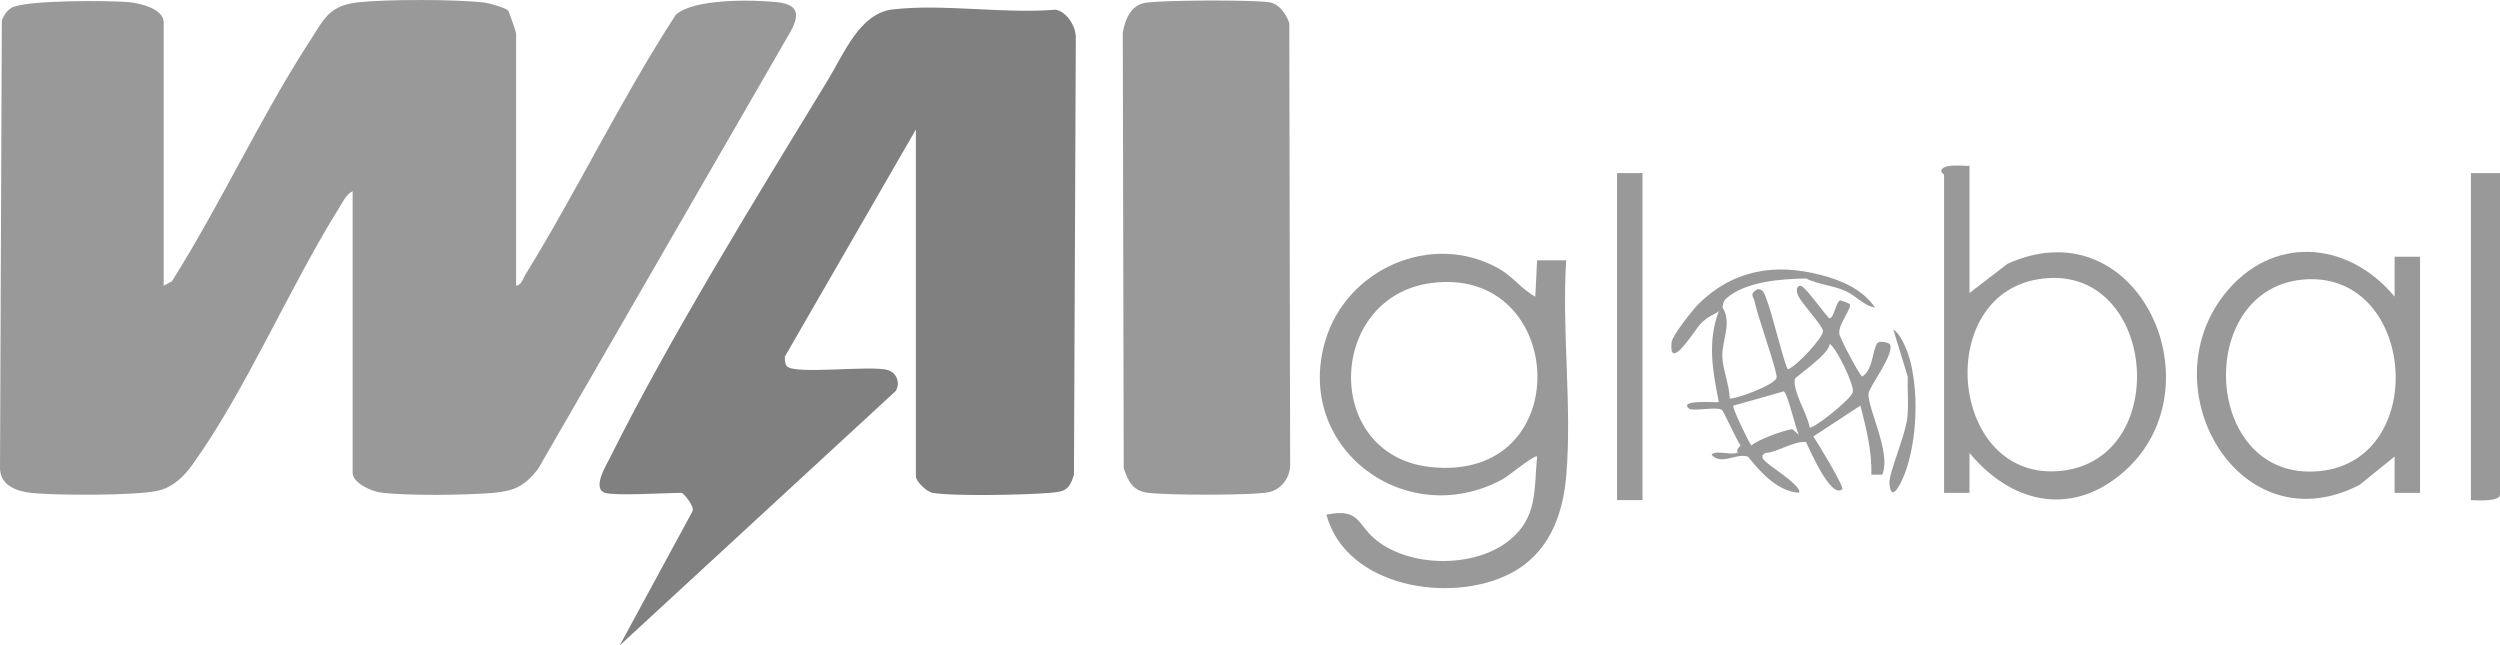
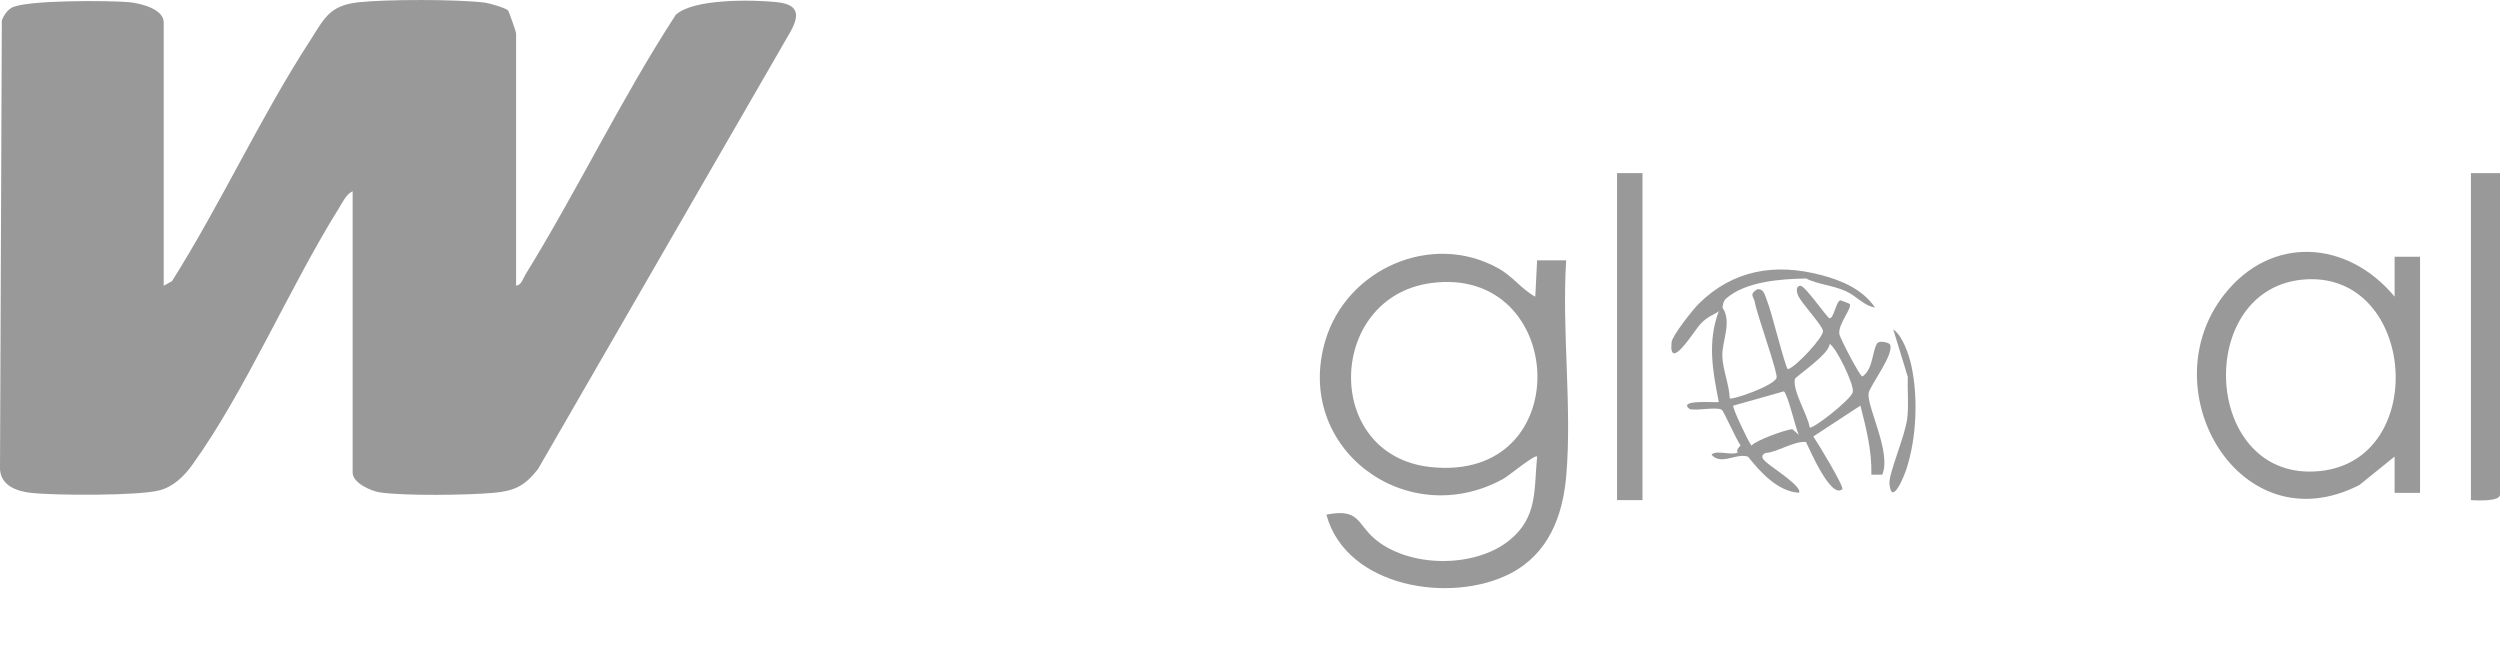
<svg xmlns="http://www.w3.org/2000/svg" id="Layer_1" viewBox="0 0 589.76 152.26">
  <defs>
    <style>      .st0 {        fill: gray;      }      .st1 {        fill: #999;      }    </style>
  </defs>
  <path class="st1" d="M38.61,67.41l1.96-1.08c11.46-18.16,20.87-38.68,32.49-56.61,3.36-5.18,4.5-8.4,11.4-9.17,6.66-.74,23.31-.74,29.93.07,1.04.13,4.91,1.26,5.45,1.83.22.23,1.91,5.1,1.91,5.38v59.57c1.32-.19,1.59-1.63,2.16-2.56,12.38-20.07,22.63-41.55,35.51-61.35,4.16-3.84,18.03-3.57,23.67-3,4.9.49,5.85,2.55,3.41,6.95l-59.6,103.24c-3.19,4.03-5.57,5.17-10.68,5.6-6.24.53-20.56.73-26.52-.11-2.16-.3-6.51-2.26-6.51-4.64V45.12c-1.52.67-2.4,2.65-3.26,4.03-11.67,18.7-22.11,43.25-34.6,60.55-1.93,2.68-4.44,5.13-7.73,5.98-4.99,1.3-24.63,1.22-30.27.59-3.33-.37-7.08-1.66-7.33-5.53L.43,4.79c.47-1.19,1.14-2.2,2.23-2.91C5.66-.04,25.88.09,30.51.52c2.54.24,8.11,1.57,8.11,4.75v62.14Z" />
-   <path class="st0" d="M142.76,116.27c-3.22-.99.33-6.66,1.14-8.29,14.02-28.21,34.81-61.89,51.43-89.15,3.68-6.04,7.47-15.66,15.13-16.59,11.84-1.43,26.42,1.08,38.57.04,2.63.5,4.7,3.84,4.76,6.39l-.44,103.33c-1.15,3.78-2.27,3.98-5.97,4.29-5.27.45-22.89.84-27.45-.05-1.43-.28-3.87-2.73-3.87-3.84V30.55l-30.92,53.59c0,.73,0,1.58.43,2.19,1.54,2.17,19.79-.24,23.88.97,2.09.62,2.98,3.07,1.87,4.92l-65.13,60.04,17.17-31.64c.56-1.11-2.11-4.35-2.6-4.35-3.73,0-15.52.76-18,0Z" />
-   <path class="st1" d="M269.8.73c3.31-.74,26.35-.81,29.79-.16,2.28.43,3.83,2.82,4.56,4.87l.2,104.41c-.06,2.84-2.09,5.59-4.92,6.23-3.73.83-24.83.78-28.91.13-3.39-.54-4.37-2.74-5.43-5.71l-.22-102.68c.4-2.88,1.76-6.38,4.92-7.08Z" />
  <path class="st1" d="M589.76,40.84v75.86c0,1.65-5.47,1.36-6.86,1.29V40.84h6.86Z" />
  <rect class="st1" x="381.47" y="40.84" width="6" height="77.14" />
  <path class="st1" d="M429.47,64.84c1.65,2.07-1.6,1.35-3.43.86-5.8.1-14.29.66-18.86,4.75-.83.74-.75,2.03-.85,2.11-.31.25-.56.59-.86.86-.77.68-2.57,1.11-4.31,2.98-1.46,1.58-7.54,11.59-6.83,4.34.15-1.56,4.99-7.67,6.39-9.06,8.07-8.01,18.04-9.64,28.74-6.83Z" />
  <path class="st1" d="M450.04,88.84c-.65-2.43-.37-3.28.86-2.57,1.62,7.46,1.22,16.92-1.1,24.18-.72,2.26-3.57,8.99-4.07,3.69-.23-2.46,3.75-11.34,4.21-15.55.36-3.23,0-6.52.11-9.75Z" />
  <path class="st1" d="M429.47,64.84c4.9,1.29,9.87,3.33,12.86,7.71-2.63-.42-4.4-2.73-6.86-3.85-3.06-1.39-6.5-1.57-9.43-3,1.13-.02,2.84.42,3.43-.86Z" />
  <path class="st1" d="M424.33,102.55c.3.63,1.46,1.22,1.71,1.71-2.71-.3-7.29,2.61-9.43,2.57-.19,0-3.05-1.33-3.43-1.71.97-1.22,7.92-3.73,9.62-3.89l1.52,1.31Z" />
  <path class="st1" d="M450.9,86.27c-1.11.41-.83,1.63-.86,2.57l-3.42-11.14c2.2,1.47,3.73,6.02,4.28,8.57Z" />
  <path class="st1" d="M412.33,107.69c-2.86-.83-6.38,2.17-8.57-.43,1.32-1.59,7.36,1.49,6.85-2.14.51.76,1.26,2,1.71,2.57Z" />
  <path class="st1" d="M369.47,61.41h-6.86s-.43,8.58-.43,8.58c-3.33-1.83-5.25-4.76-8.73-6.7-15.76-8.77-35.83.18-40.82,17.13-7.45,25.33,19.13,45.1,41.98,32.56,1.25-.69,7.5-5.86,8-5.28-.75,7.86.15,14.27-6.45,19.69-8.21,6.74-24.02,6.62-32.07-.46-3.96-3.48-3.48-7.08-11.19-5.52,4.68,17.27,29.49,21.11,43.44,13.86,8.85-4.59,12.29-13.37,13.13-22.87,1.43-16.28-1.07-34.51,0-51ZM337.42,110.17c-25.48-2.79-24.43-40.05.13-43.39,32.26-4.39,34.79,47.21-.13,43.39Z" />
-   <path class="st1" d="M473.58,62.23l-8.97,6.89v-30c-1.51.1-6.5-.67-6.66,1.29-.03.35.66.65.66.86v75h6s0-9.43,0-9.43c9.49,11.5,23.3,15.19,35.58,5.16,24.08-19.67,4.55-63.84-26.62-49.77ZM486.39,111.06c-26.31,2.95-30.59-40.92-5.72-45.16,27.86-4.75,32.33,42.18,5.72,45.16Z" />
  <path class="st1" d="M564.9,60.55v9.43c-11.12-13.39-29.18-14.62-40.26-.41-17.58,22.56,3.84,59.31,31.97,44.83l8.29-6.7v8.57s6,0,6,0v-55.71h-6ZM547.34,111.12c-28.04,2.92-30.03-43.87-3.17-45.23,25.75-1.31,28.95,42.54,3.17,45.23Z" />
  <path class="st1" d="M445.76,81.12c-.09-.12-2.39-1.05-3-.01-1.13,1.91-.88,6-3.42,7.71-.57,0-5.28-9.03-5.43-10.04-.35-2.32,3.17-6.27,2.43-7.08-.08-.09-2.03-.85-2.15-.85-1.01.03-1.56,4.24-2.57,4.25-.52,0-5.68-7.61-6.86-7.68-.97-.05-1.09,1.13-.59,2.27.83,1.91,5.8,7.07,5.88,8.43.09,1.43-6.28,8.39-8.28,8.99-.67-.51-3.9-13.79-4.9-16.11-.44-1.03-.69-3.06-2.39-2.74-1.92,1.28-.77,1.61-.51,3.04.57,3.14,5.47,16.62,5.13,17.82-.54,1.86-10.53,5.33-11.05,4.85-.09-3.12-1.68-6.94-1.75-9.91-.08-3.72,2.34-8.13.03-11.52-1.48-.86-1.98-.38-.86.86-2.73,7.23-1.45,14.14,0,21.42-.28.26-10.04-.73-6.85,1.71,1.81.39,6.36-.61,7.57.14.4.25,3.2,6.61,4.42,8.43-1.48,1.33-.91,2.19,1.71,2.57,2.93,3.7,7,8.22,12,8.57,1.24-1.09-5.99-5.82-6.78-6.5-.76-.66-3.04-2.06-.93-2.92-.19-.9-1.33-1.48-3.43-1.71-.6-.61-4.64-9.04-4.29-9.42l11.93-3.37c.92.65,2.79,8.75,3.5,10.22-1.09.93-.51,1.5,1.71,1.71.74,1.46,5.89,13.6,8.57,11.14.52-.48-5.88-11.09-6.83-12.43l11.11-7.28c1.35,5.31,2.74,10.77,2.58,16.29h2.56c2.25-5.08-3.59-15.86-3.22-19.17.19-1.71,6.52-9.73,4.94-11.69ZM437.08,92.51c-.46,1.8-9.49,8.83-10.16,8.32-.47-2.97-4.08-8.62-3.5-11.41.12-.58,8.23-5.9,8.2-8.3,1.54.8,5.89,9.74,5.46,11.39Z" />
</svg>